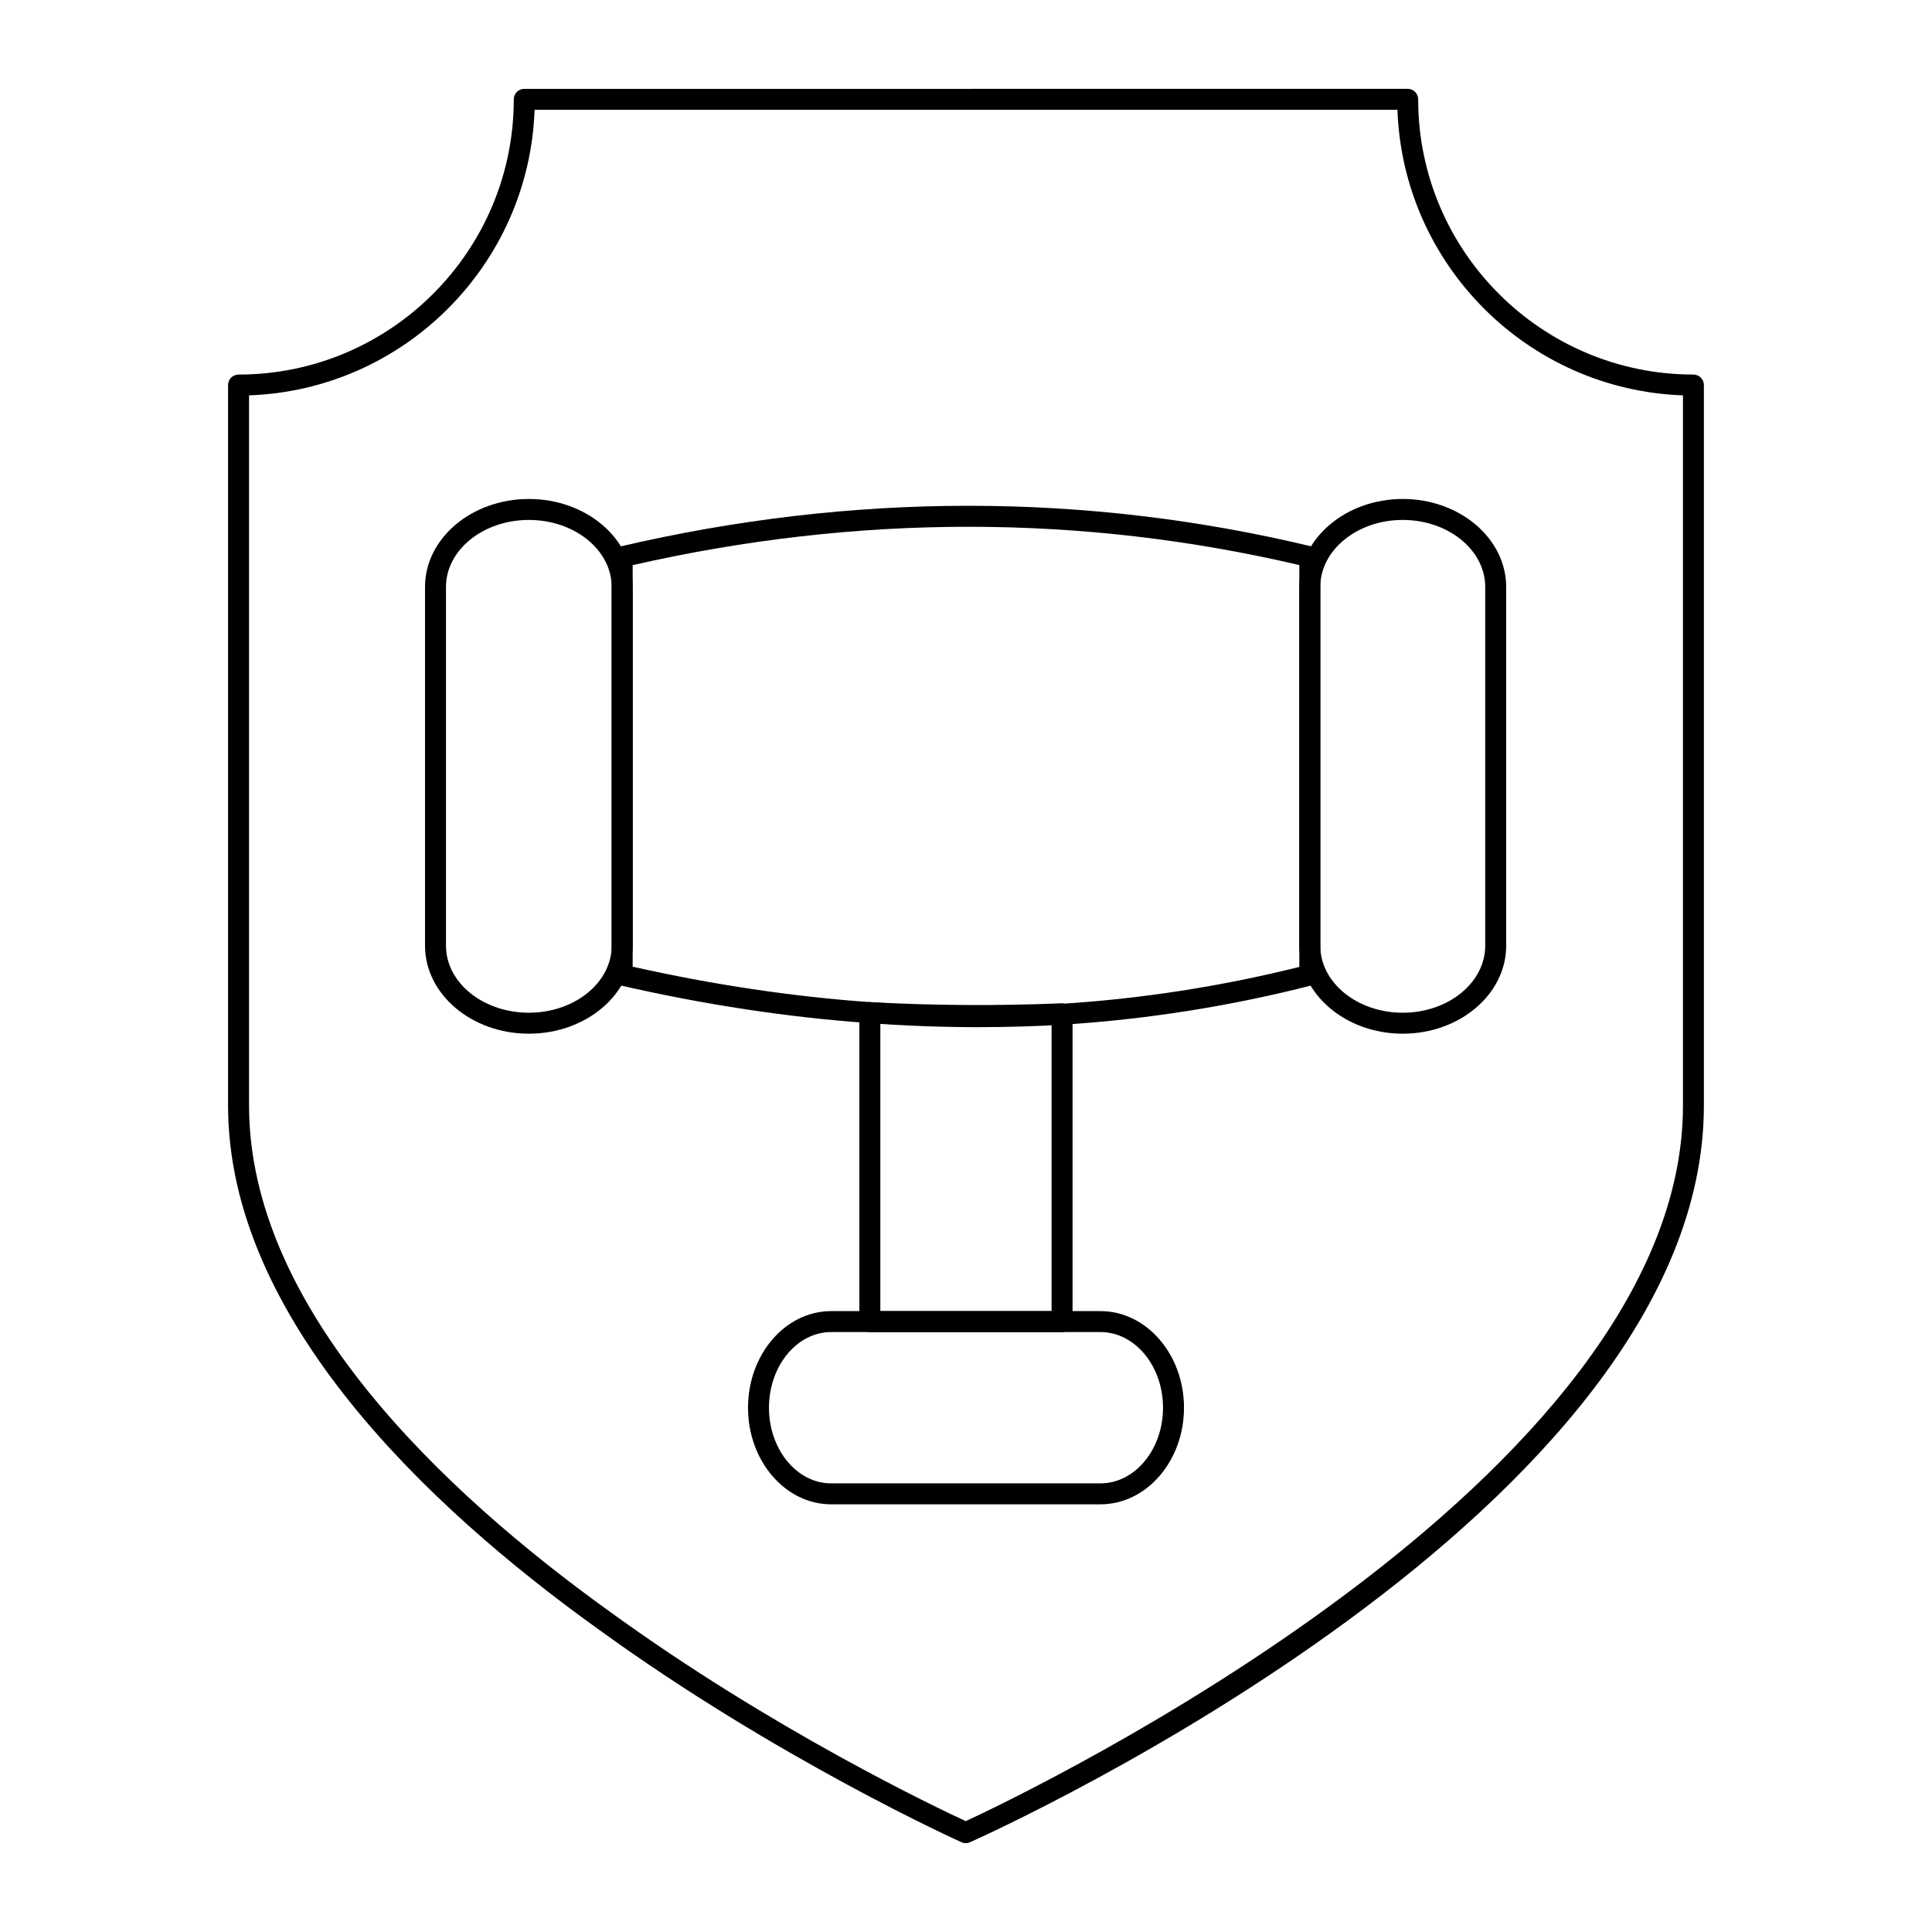
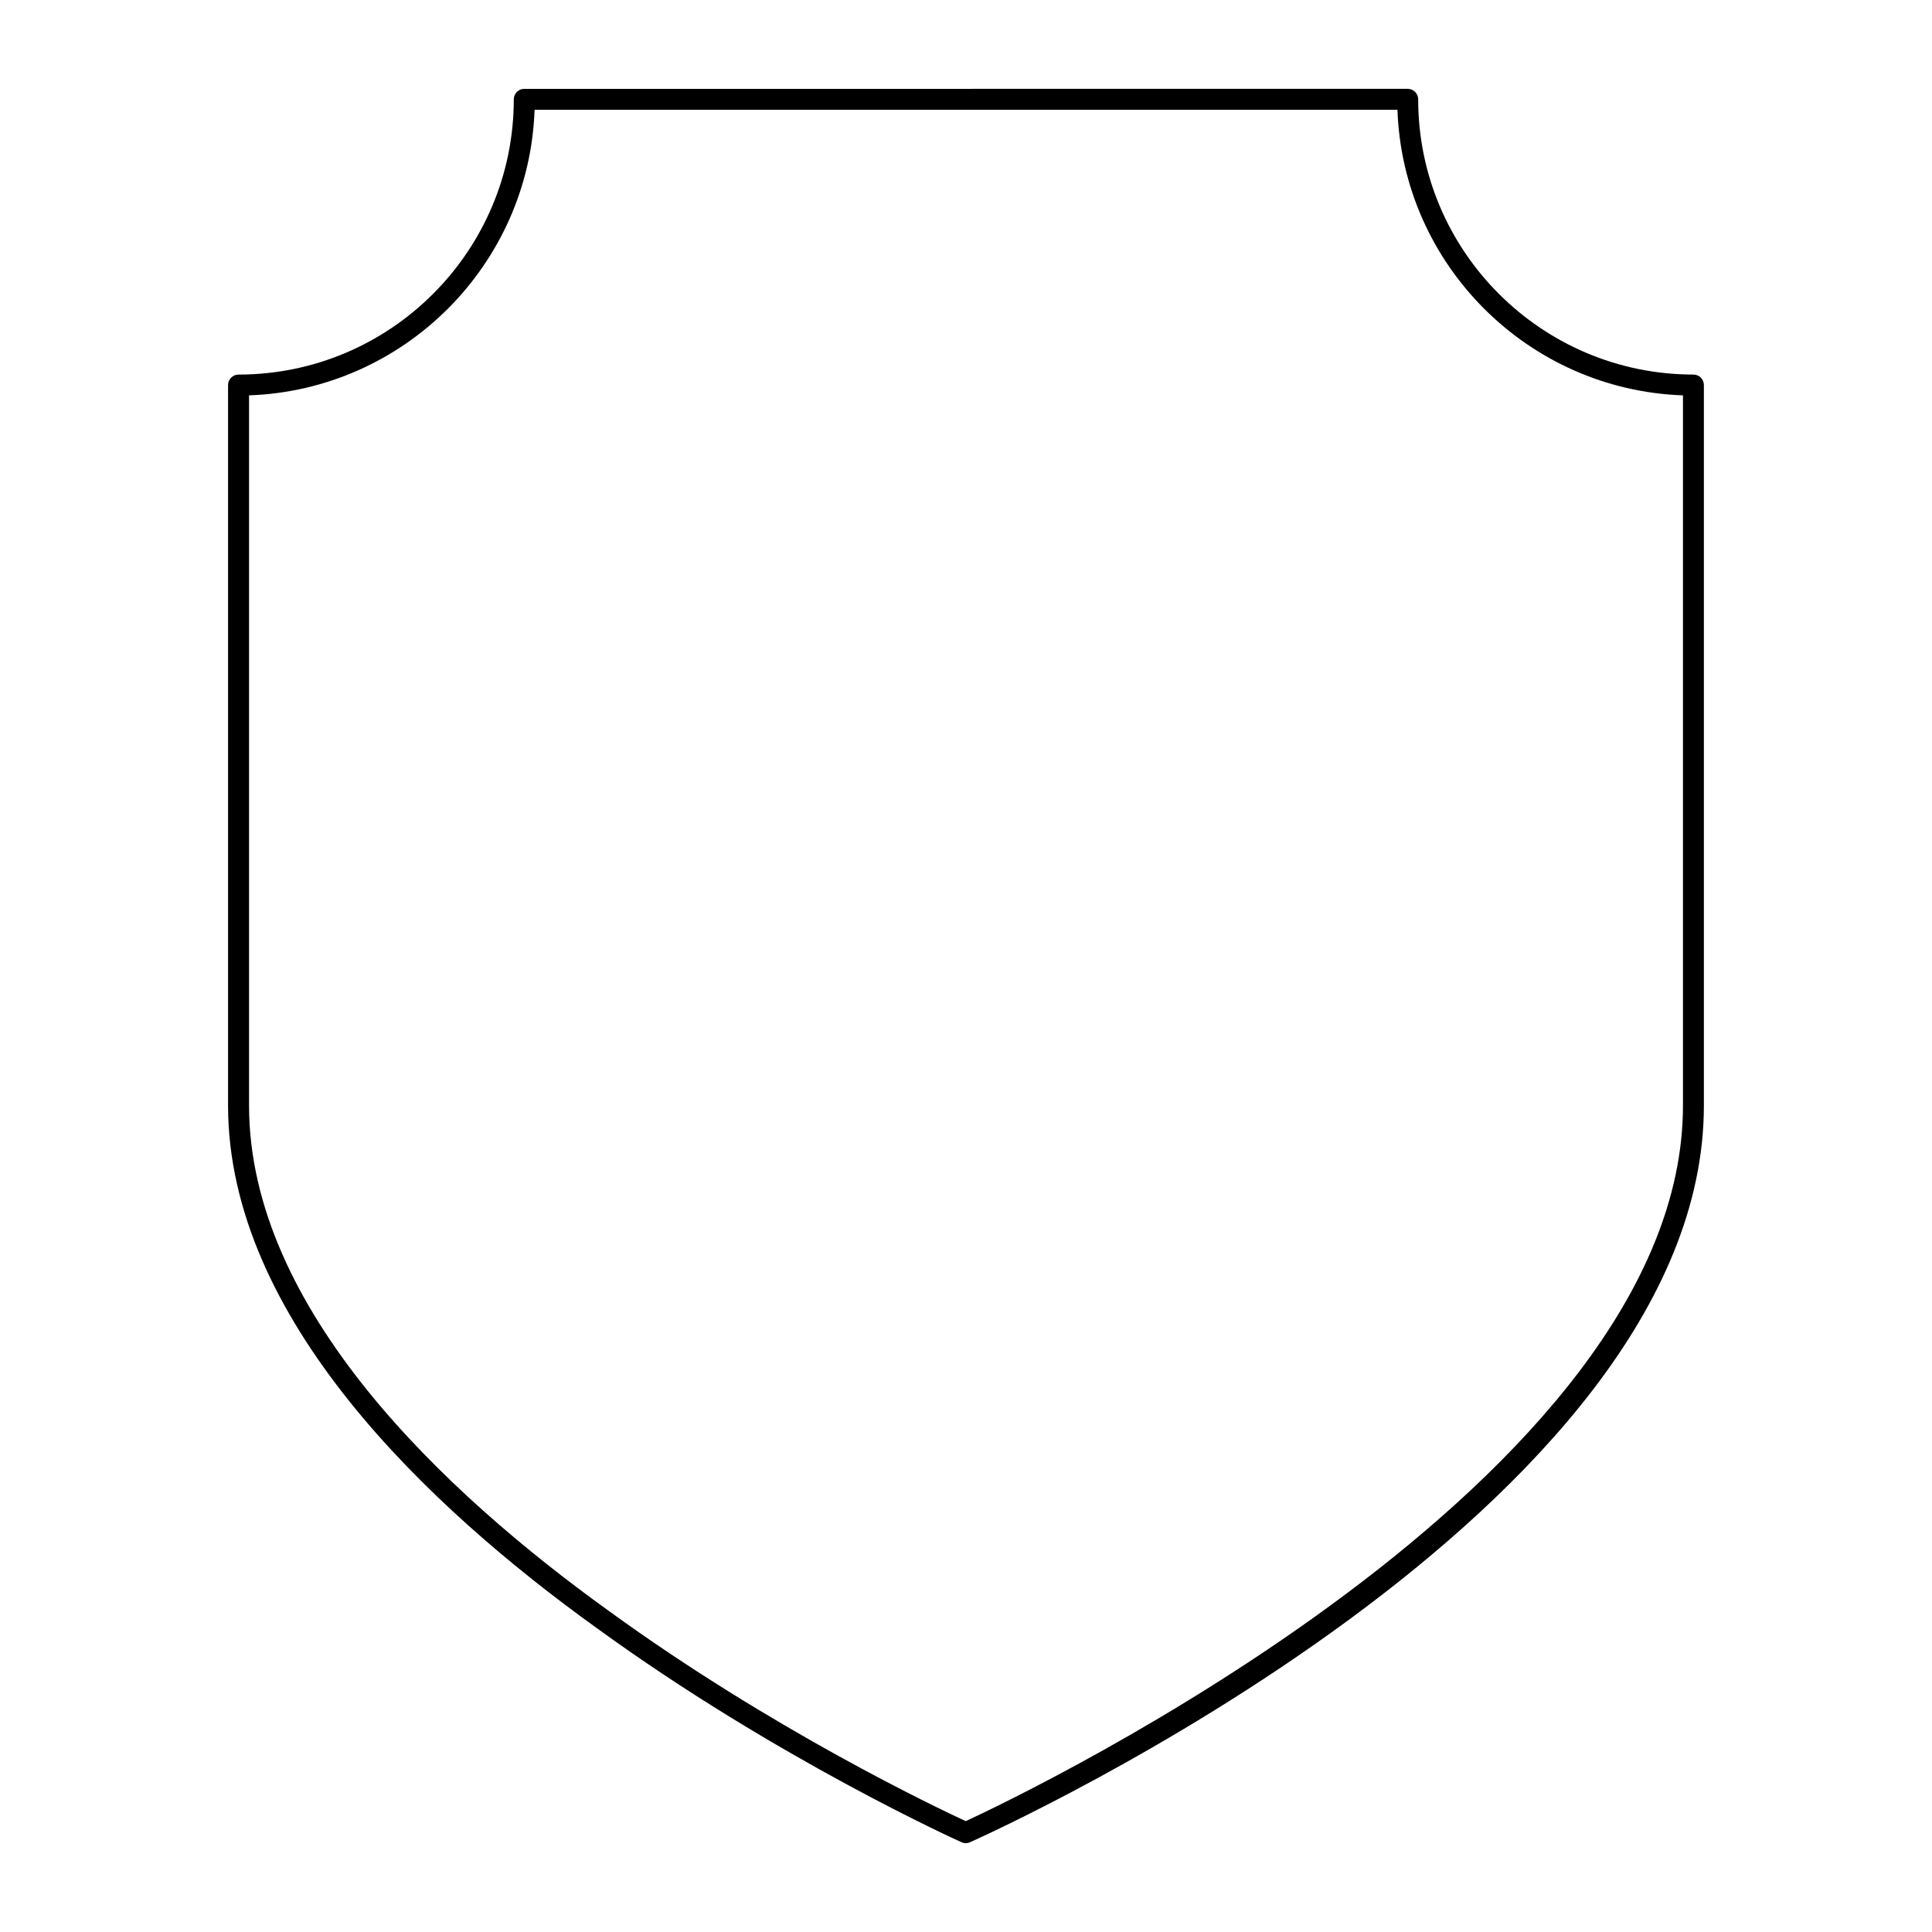
<svg xmlns="http://www.w3.org/2000/svg" fill="#000000" width="800px" height="800px" version="1.1" viewBox="144 144 512 512">
  <g>
    <path d="m399.93 632.45c-0.391 0-0.773-0.078-1.137-0.246-0.484-0.211-48.977-22.074-96.742-56.812-44.527-32.027-97.613-82.055-97.613-138.42v-190.93c0-1.535 1.246-2.777 2.777-2.777 40.223 0 72.945-32.723 72.945-72.941 0-1.535 1.246-2.777 2.777-2.777l234.12-0.004c1.535 0 2.777 1.246 2.777 2.777 0 40.223 32.719 72.941 72.938 72.941 1.535 0 2.777 1.246 2.777 2.777v190.93c0 107.04-186.55 191.69-194.49 195.25-0.359 0.16-0.75 0.238-1.133 0.238zm-189.93-383.68v188.2c0 54.02 51.832 102.64 95.312 133.92 43.266 31.465 87.074 52.238 94.621 55.734 15.832-7.336 190.07-90.406 190.07-189.65v-188.2c-41.082-1.438-74.234-34.594-75.664-75.676h-228.67c-1.43 41.082-34.59 74.238-75.672 75.676z" />
-     <path d="m425.46 497.02h-50.938c-1.535 0-2.777-1.246-2.777-2.777v-81.891c0-0.758 0.312-1.492 0.867-2.019 0.551-0.527 1.289-0.898 2.062-0.754 16.691 0.91 33.746 1.012 50.668 0.305 0.766 0 1.492 0.254 2.039 0.773 0.543 0.52 0.855 1.246 0.855 2.004v81.578c0 1.539-1.246 2.781-2.777 2.781zm-48.16-5.555h45.379v-75.914c-15.145 0.551-30.387 0.457-45.379-0.273z" />
-     <path d="m435.63 542.66h-71.375c-12.141 0-22.023-11.484-22.023-25.598 0-14.117 9.883-25.605 22.023-25.605h71.375c12.207 0 22.141 11.488 22.141 25.605 0 14.117-9.934 25.598-22.141 25.598zm-71.375-45.648c-9.082 0-16.469 8.992-16.469 20.051 0 11.047 7.387 20.043 16.469 20.043h71.375c9.145 0 16.582-8.992 16.582-20.043 0-11.055-7.438-20.051-16.582-20.051z" />
-     <path d="m403.29 416.21c-9.672 0-19.363-0.363-28.965-1.078-21.418-1.504-43.652-4.875-66.066-10.02-1.258-0.289-2.156-1.41-2.156-2.707l0.004-110.85c0-1.293 0.891-2.414 2.148-2.707 61.781-14.414 123.54-14.41 183.51 0.004 1.246 0.301 2.129 1.418 2.129 2.703v110.84c0 1.266-0.859 2.375-2.09 2.691-21.57 5.535-43.824 9.059-66.152 10.469-7.426 0.438-14.891 0.648-22.359 0.648zm-91.625-16.023c21.402 4.801 42.609 7.961 63.07 9.402 16.777 1.25 33.805 1.395 50.582 0.434 21.242-1.348 42.434-4.637 63.02-9.781v-106.49c-57.758-13.535-117.18-13.535-176.67 0.016z" />
-     <path d="m515.74 417.94c-15.113 0-27.406-10.461-27.406-23.32v-95.062c0-12.859 12.293-23.324 27.406-23.324s27.414 10.461 27.414 23.324v95.066c0 12.855-12.301 23.316-27.414 23.316zm0-136.15c-12.047 0-21.852 7.969-21.852 17.766v95.066c0 9.797 9.805 17.762 21.852 17.762 12.055 0 21.859-7.965 21.859-17.762v-95.066c0-9.797-9.805-17.766-21.859-17.766z" />
-     <path d="m284.15 417.94c-15.172 0-27.516-10.461-27.516-23.32v-95.062c0-12.859 12.344-23.324 27.516-23.324 15.164 0 27.508 10.461 27.508 23.324v95.066c0.004 12.855-12.34 23.316-27.508 23.316zm0-136.15c-12.113 0-21.961 7.969-21.961 17.766v95.066c0 9.797 9.848 17.762 21.961 17.762 12.105 0 21.953-7.965 21.953-17.762v-95.066c0-9.797-9.848-17.766-21.953-17.766z" />
  </g>
</svg>